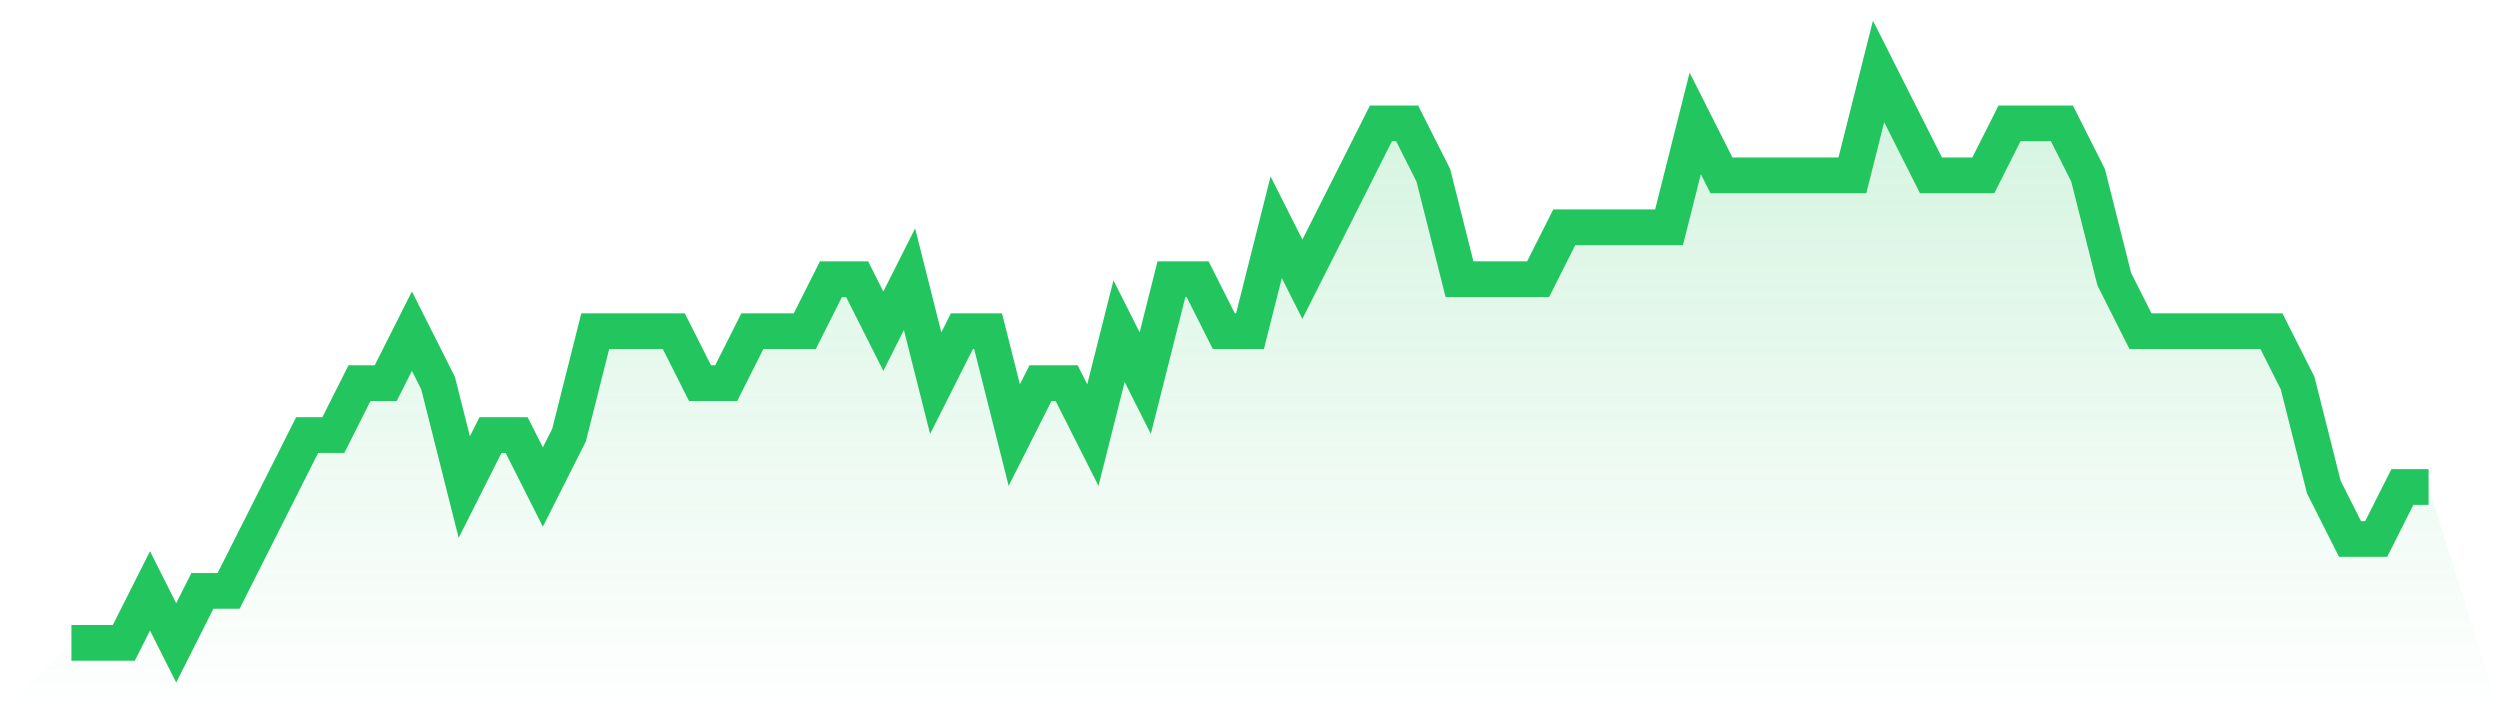
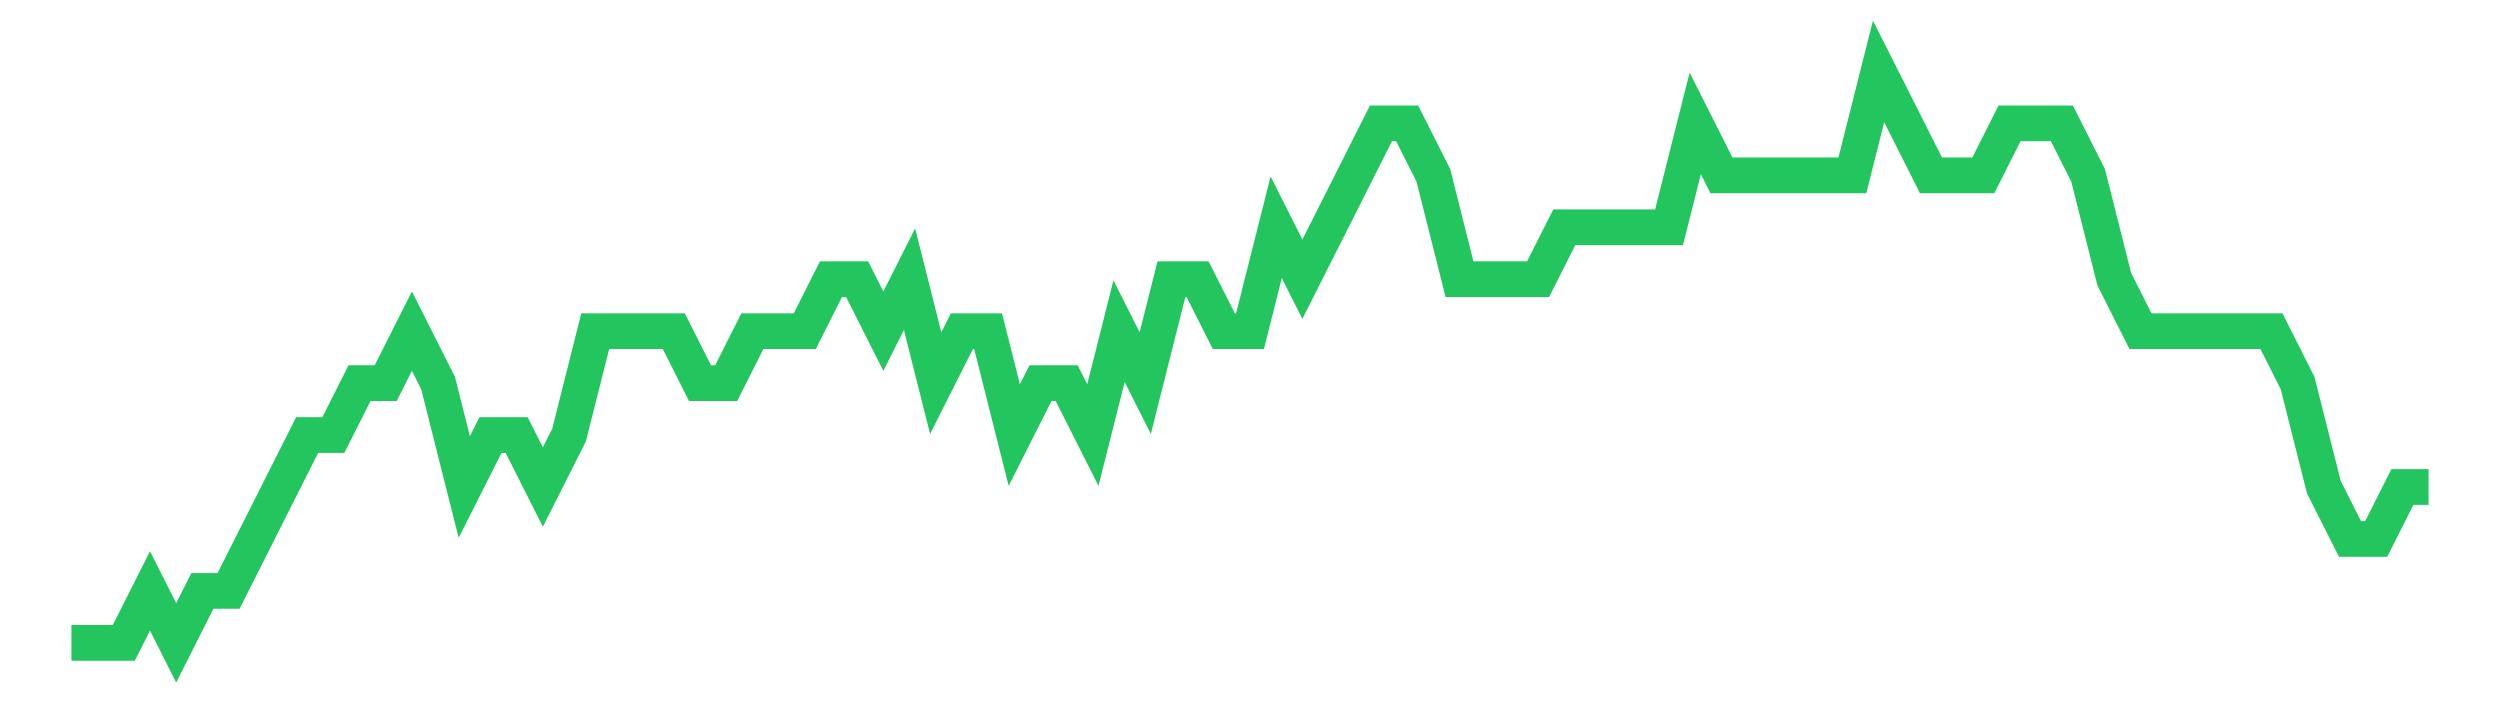
<svg xmlns="http://www.w3.org/2000/svg" viewBox="0 0 140 40">
  <defs>
    <linearGradient id="gradient" x1="0" x2="0" y1="0" y2="1">
      <stop offset="0%" stop-color="#22c55e" stop-opacity="0.2" />
      <stop offset="100%" stop-color="#22c55e" stop-opacity="0" />
    </linearGradient>
  </defs>
-   <path d="M4,36 L4,36 L5.467,36 L6.933,36 L8.4,33.091 L9.867,36 L11.333,33.091 L12.8,33.091 L14.267,30.182 L15.733,27.273 L17.2,24.364 L18.667,24.364 L20.133,21.455 L21.6,21.455 L23.067,18.545 L24.533,21.455 L26,27.273 L27.467,24.364 L28.933,24.364 L30.4,27.273 L31.867,24.364 L33.333,18.545 L34.8,18.545 L36.267,18.545 L37.733,18.545 L39.2,21.455 L40.667,21.455 L42.133,18.545 L43.6,18.545 L45.067,18.545 L46.533,15.636 L48,15.636 L49.467,18.545 L50.933,15.636 L52.4,21.455 L53.867,18.545 L55.333,18.545 L56.8,24.364 L58.267,21.455 L59.733,21.455 L61.2,24.364 L62.667,18.545 L64.133,21.455 L65.6,15.636 L67.067,15.636 L68.533,18.545 L70,18.545 L71.467,12.727 L72.933,15.636 L74.4,12.727 L75.867,9.818 L77.333,6.909 L78.8,6.909 L80.267,9.818 L81.733,15.636 L83.2,15.636 L84.667,15.636 L86.133,15.636 L87.6,12.727 L89.067,12.727 L90.533,12.727 L92,12.727 L93.467,12.727 L94.933,6.909 L96.4,9.818 L97.867,9.818 L99.333,9.818 L100.8,9.818 L102.267,9.818 L103.733,9.818 L105.2,4 L106.667,6.909 L108.133,9.818 L109.6,9.818 L111.067,9.818 L112.533,6.909 L114,6.909 L115.467,6.909 L116.933,9.818 L118.4,15.636 L119.867,18.545 L121.333,18.545 L122.8,18.545 L124.267,18.545 L125.733,18.545 L127.2,18.545 L128.667,21.455 L130.133,27.273 L131.6,30.182 L133.067,30.182 L134.533,27.273 L136,27.273 L140,40 L0,40 z" fill="url(#gradient)" />
  <path d="M4,36 L4,36 L5.467,36 L6.933,36 L8.4,33.091 L9.867,36 L11.333,33.091 L12.8,33.091 L14.267,30.182 L15.733,27.273 L17.2,24.364 L18.667,24.364 L20.133,21.455 L21.6,21.455 L23.067,18.545 L24.533,21.455 L26,27.273 L27.467,24.364 L28.933,24.364 L30.4,27.273 L31.867,24.364 L33.333,18.545 L34.8,18.545 L36.267,18.545 L37.733,18.545 L39.2,21.455 L40.667,21.455 L42.133,18.545 L43.6,18.545 L45.067,18.545 L46.533,15.636 L48,15.636 L49.467,18.545 L50.933,15.636 L52.4,21.455 L53.867,18.545 L55.333,18.545 L56.8,24.364 L58.267,21.455 L59.733,21.455 L61.2,24.364 L62.667,18.545 L64.133,21.455 L65.6,15.636 L67.067,15.636 L68.533,18.545 L70,18.545 L71.467,12.727 L72.933,15.636 L74.4,12.727 L75.867,9.818 L77.333,6.909 L78.8,6.909 L80.267,9.818 L81.733,15.636 L83.2,15.636 L84.667,15.636 L86.133,15.636 L87.6,12.727 L89.067,12.727 L90.533,12.727 L92,12.727 L93.467,12.727 L94.933,6.909 L96.4,9.818 L97.867,9.818 L99.333,9.818 L100.8,9.818 L102.267,9.818 L103.733,9.818 L105.2,4 L106.667,6.909 L108.133,9.818 L109.6,9.818 L111.067,9.818 L112.533,6.909 L114,6.909 L115.467,6.909 L116.933,9.818 L118.4,15.636 L119.867,18.545 L121.333,18.545 L122.8,18.545 L124.267,18.545 L125.733,18.545 L127.2,18.545 L128.667,21.455 L130.133,27.273 L131.6,30.182 L133.067,30.182 L134.533,27.273 L136,27.273" fill="none" stroke="#22c55e" stroke-width="2" />
</svg>